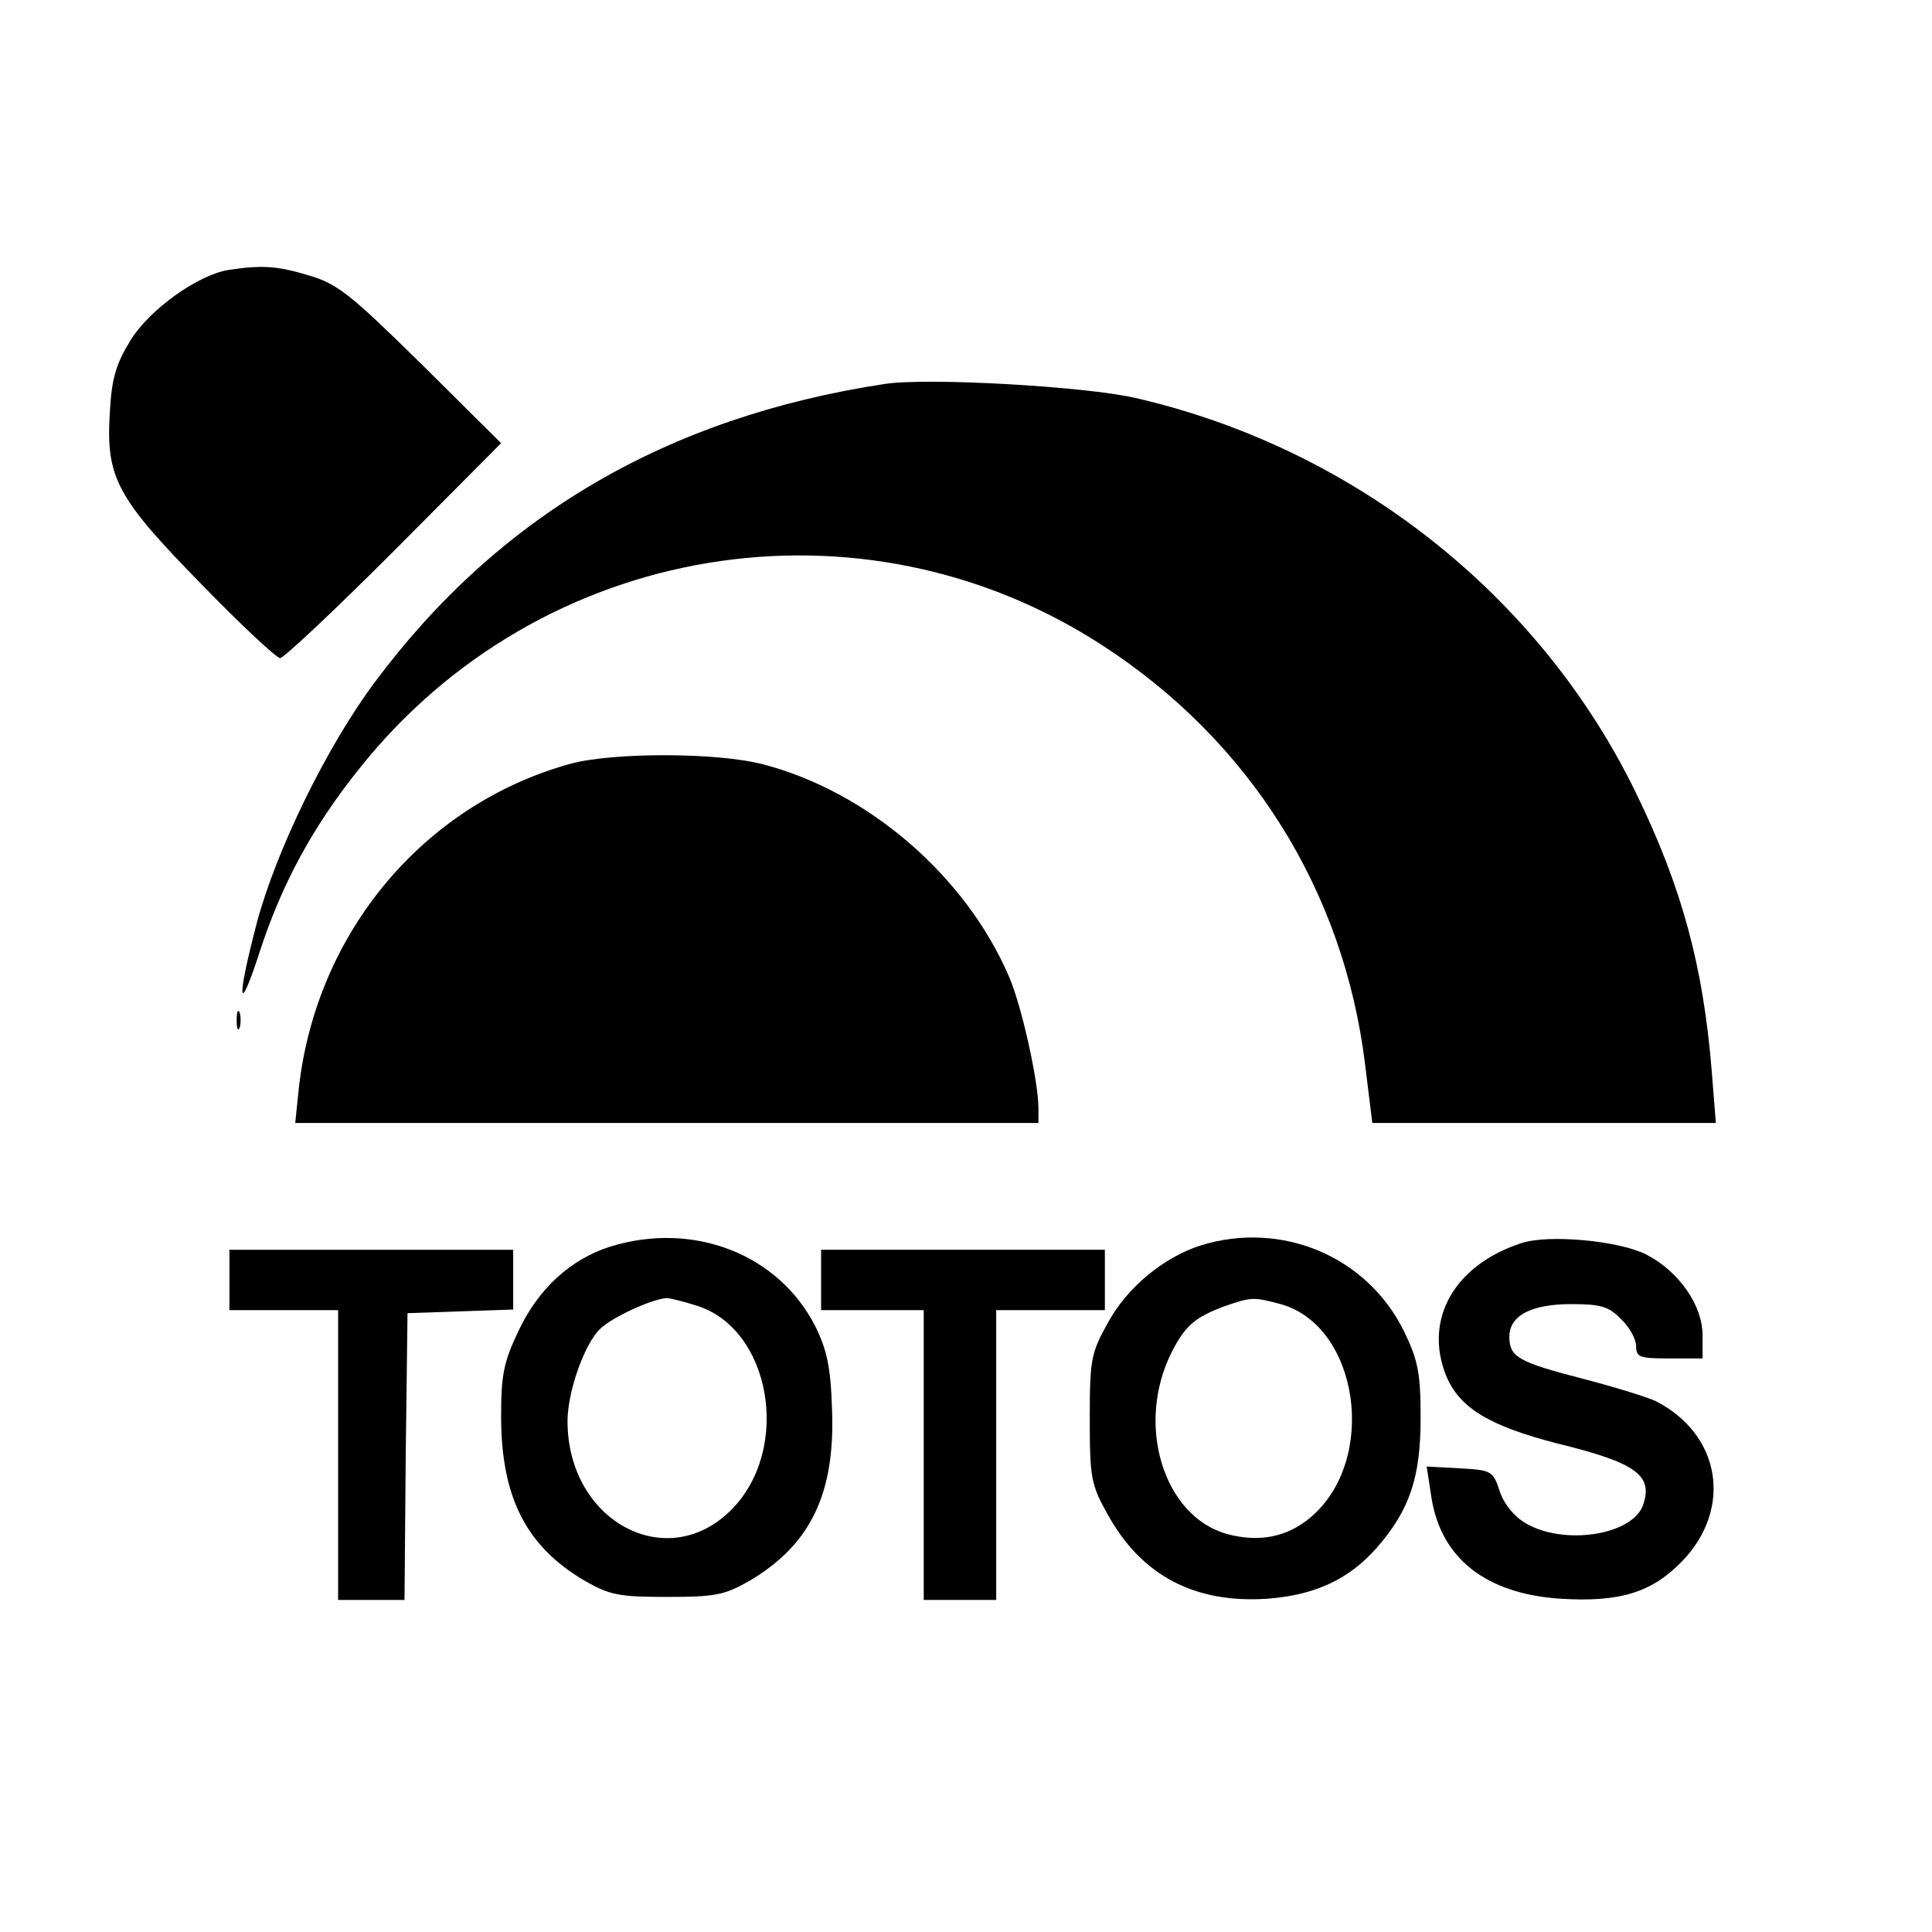
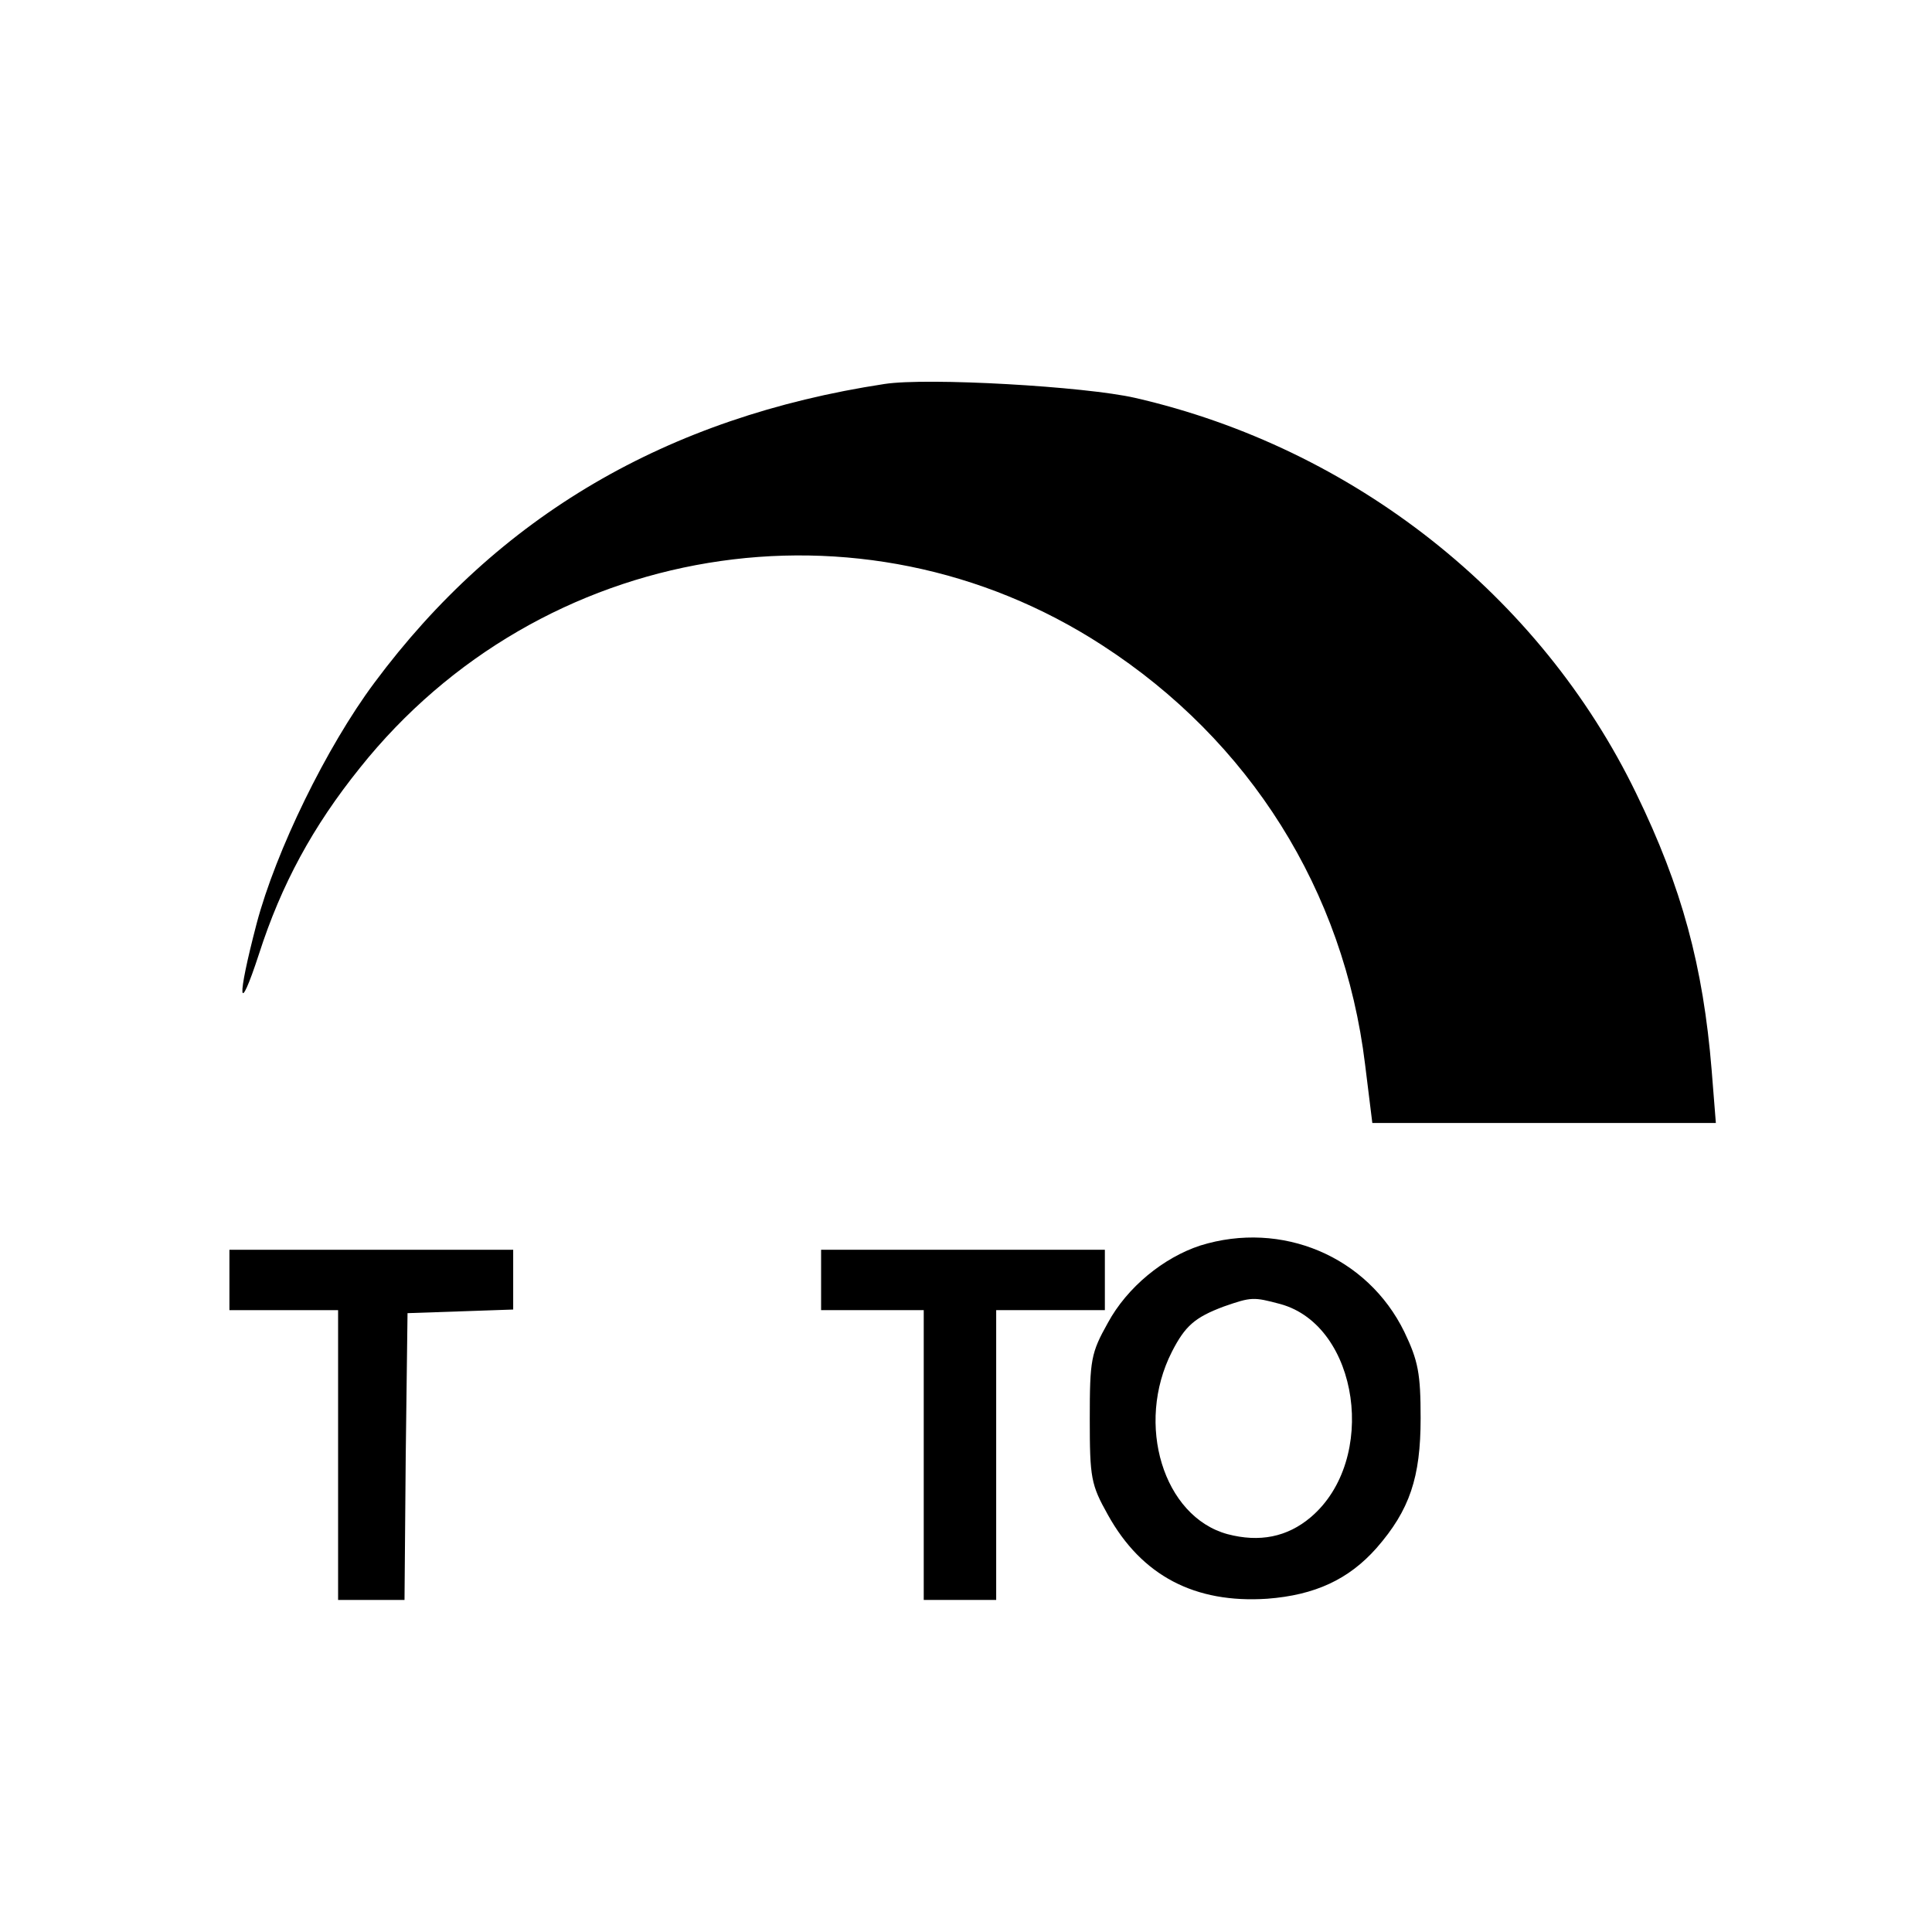
<svg xmlns="http://www.w3.org/2000/svg" version="1.0" width="320pt" height="320pt" viewBox="0 0 320 320" preserveAspectRatio="xMidYMid meet">
  <g transform="translate(0,320) scale(0.1,-0.1)" fill="#000000" stroke="none">
-     <path d="M379 2753 c-51 -8 -132 -66 -163 -117 -24 -39 -31 -63 -34 -118 -7 -109 11 -142 151 -285 66 -68 125 -123 131 -123 6 0 91 80 189 178 l177 178 -132 131 c-118 116 -139 133 -187 147 -53 16 -78 17 -132 9z" />
    <path d="M1465 2564 c-361 -55 -640 -219 -845 -495 -79 -106 -163 -278 -195 -399 -33 -126 -31 -157 4 -50 37 115 89 211 167 308 299 375 830 463 1230 203 244 -158 400 -406 435 -694 l12 -97 285 0 284 0 -7 88 c-14 171 -49 302 -125 458 -159 328 -468 572 -830 655 -83 19 -344 34 -415 23z" />
-     <path d="M945 1935 c-243 -67 -421 -279 -450 -537 l-6 -58 615 0 616 0 0 24 c0 45 -28 171 -49 219 -72 167 -234 306 -407 351 -76 20 -249 20 -319 1z" />
-     <path d="M392 1510 c0 -14 2 -19 5 -12 2 6 2 18 0 25 -3 6 -5 1 -5 -13z" />
-     <path d="M1010 1135 c-65 -21 -118 -69 -151 -139 -25 -52 -29 -74 -29 -142 0 -133 41 -215 138 -272 42 -24 57 -27 137 -27 80 0 95 3 137 27 101 60 142 145 136 286 -2 68 -9 98 -28 136 -61 119 -202 174 -340 131z m142 -97 c125 -37 160 -238 59 -339 -107 -107 -271 -18 -271 147 0 49 28 128 54 153 21 20 85 49 110 51 5 0 26 -5 48 -12z" />
    <path d="M1988 1137 c-61 -20 -121 -69 -153 -128 -28 -50 -30 -61 -30 -159 0 -98 2 -109 30 -159 56 -101 144 -147 264 -139 79 6 135 32 181 84 55 63 73 117 73 215 0 74 -4 95 -27 143 -61 125 -203 185 -338 143z m133 -97 c130 -36 162 -258 50 -353 -39 -33 -85 -42 -138 -28 -106 29 -153 182 -92 302 22 43 38 57 86 75 46 16 49 16 94 4z" />
-     <path d="M2520 1141 c-111 -36 -162 -126 -125 -219 22 -54 72 -84 185 -113 131 -32 159 -53 141 -103 -19 -49 -131 -66 -194 -29 -20 12 -36 32 -43 53 -11 34 -14 35 -66 38 l-55 3 8 -52 c16 -100 90 -159 214 -167 98 -6 151 10 202 63 83 87 63 209 -44 264 -12 6 -66 23 -120 37 -108 28 -123 36 -123 70 0 35 36 54 103 54 48 0 62 -4 82 -25 14 -13 25 -33 25 -45 0 -18 6 -20 55 -20 l55 0 0 38 c0 50 -39 106 -93 134 -45 23 -162 34 -207 19z" />
    <path d="M380 1080 l0 -50 90 0 90 0 0 -240 0 -240 55 0 55 0 2 238 3 237 88 3 87 3 0 49 0 50 -235 0 -235 0 0 -50z" />
    <path d="M1360 1080 l0 -50 85 0 85 0 0 -240 0 -240 60 0 60 0 0 240 0 240 90 0 90 0 0 50 0 50 -235 0 -235 0 0 -50z" />
  </g>
</svg>